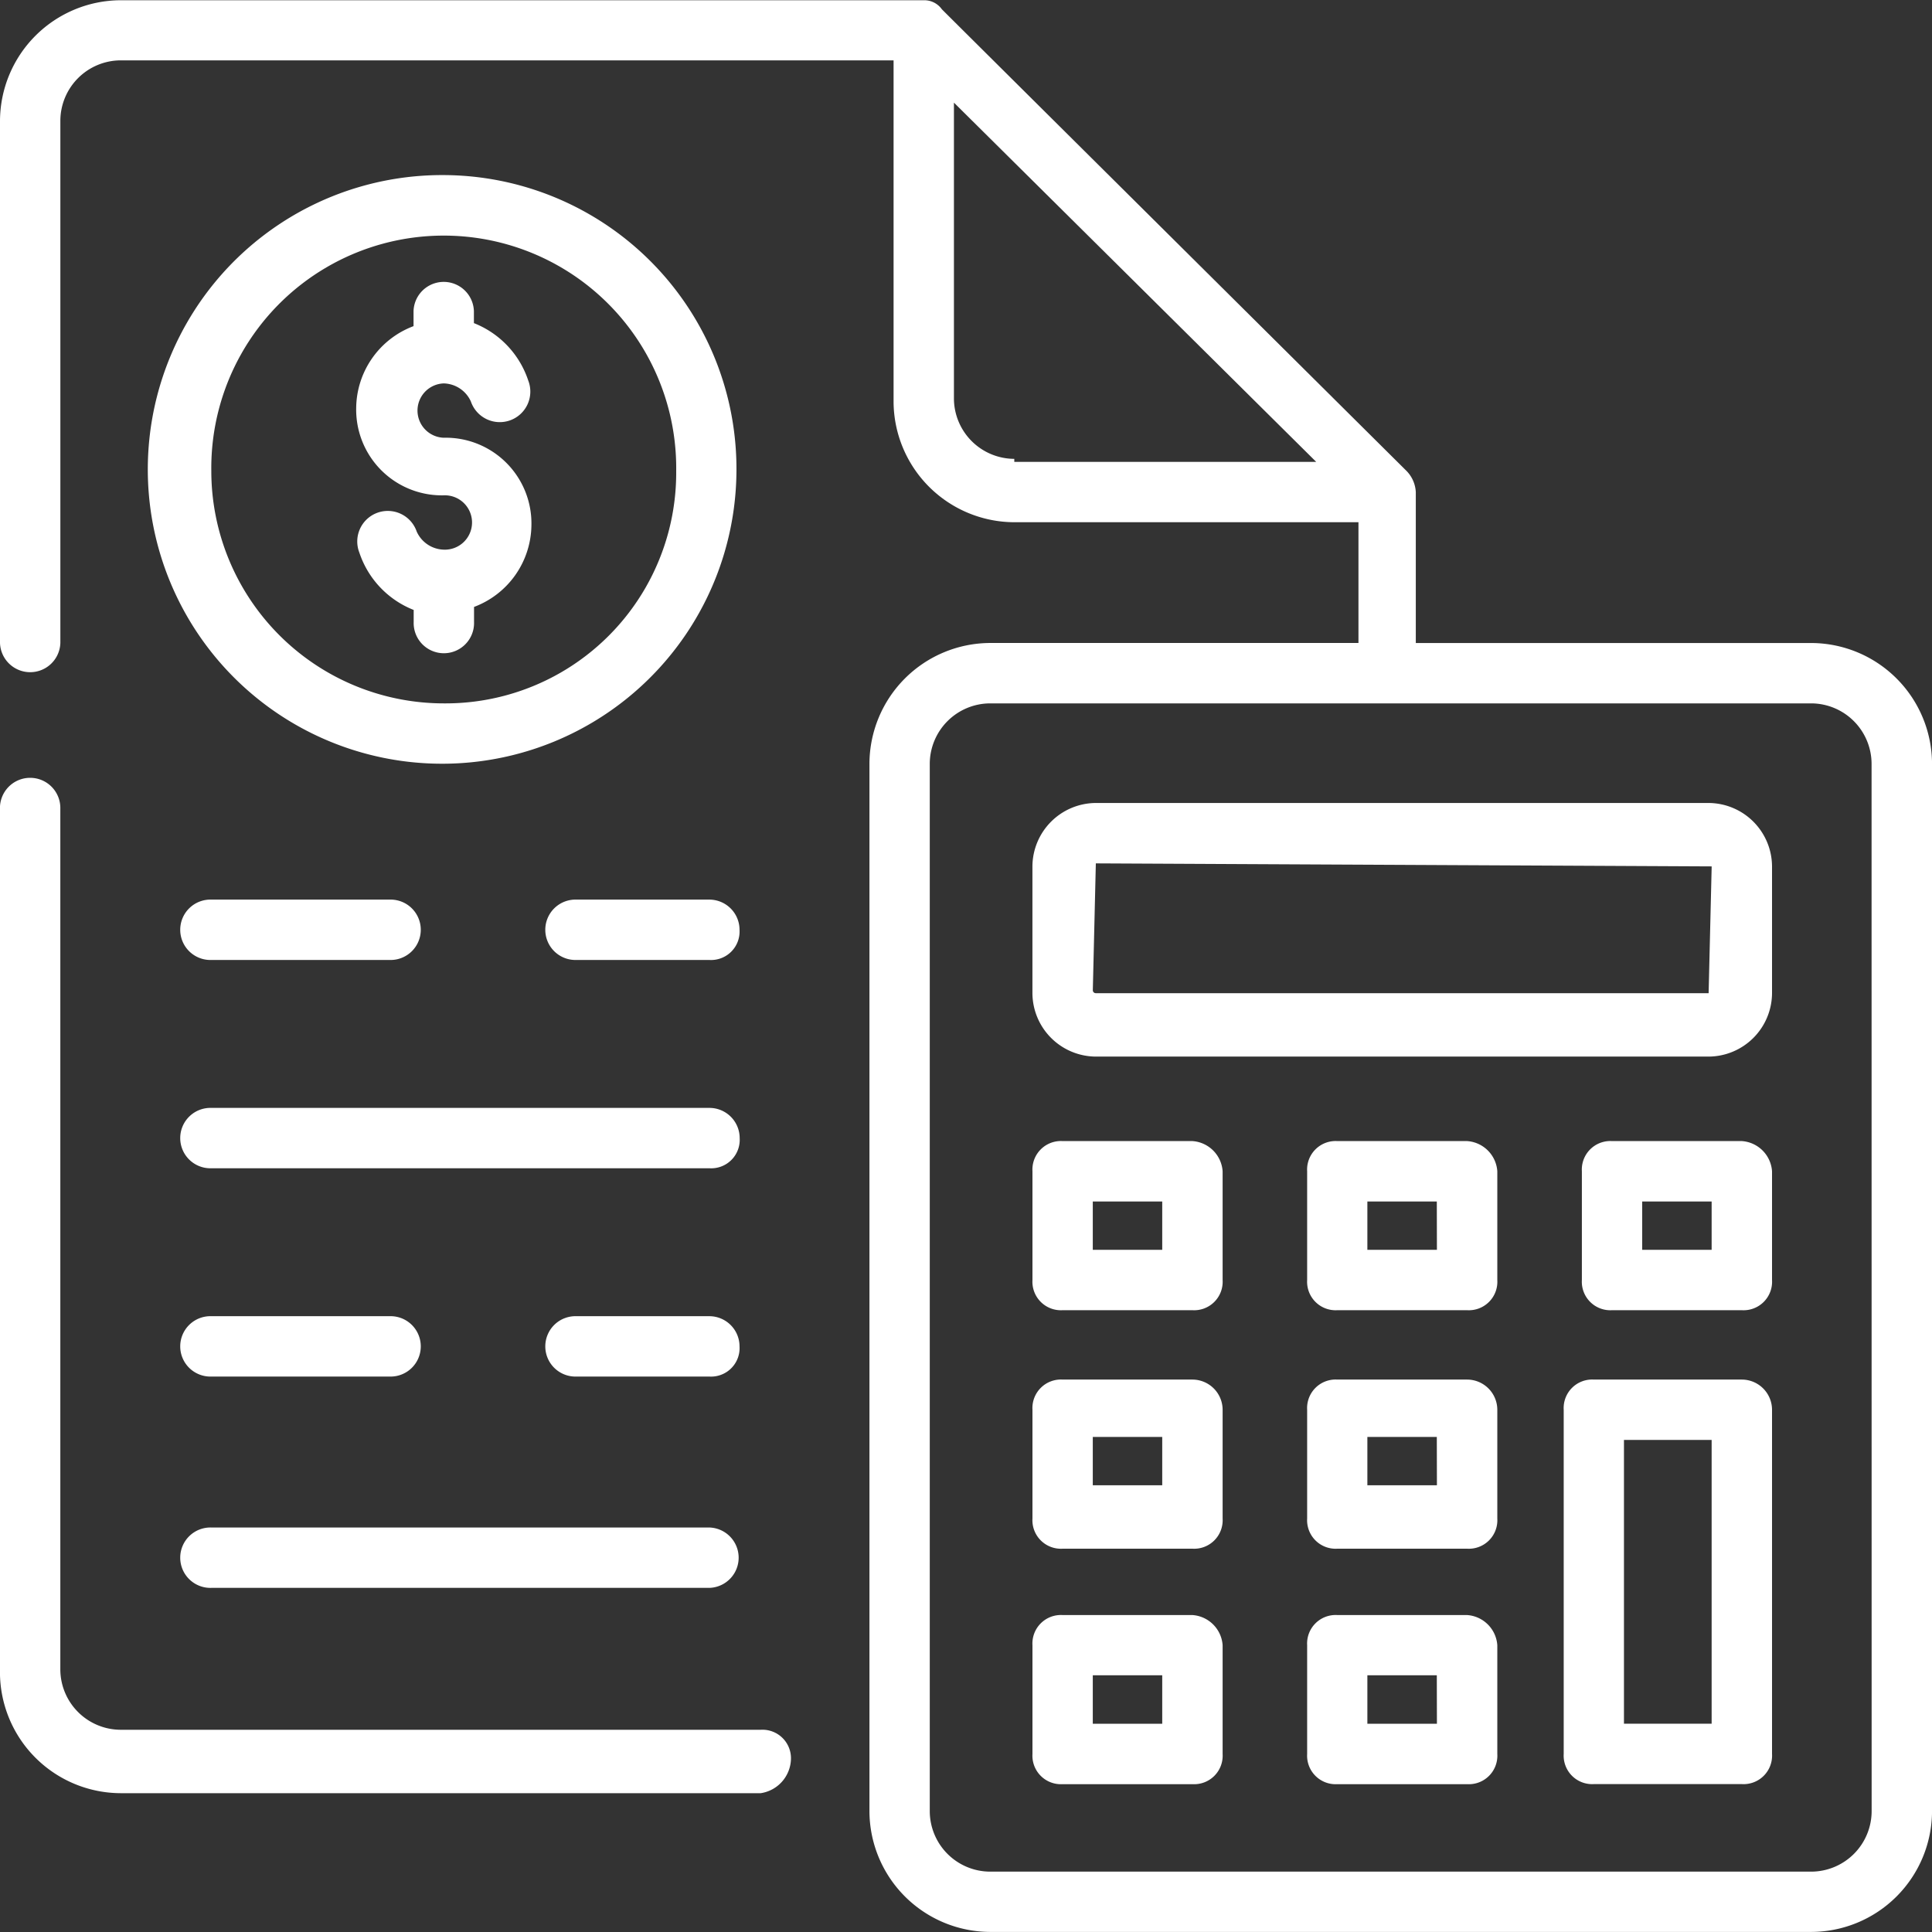
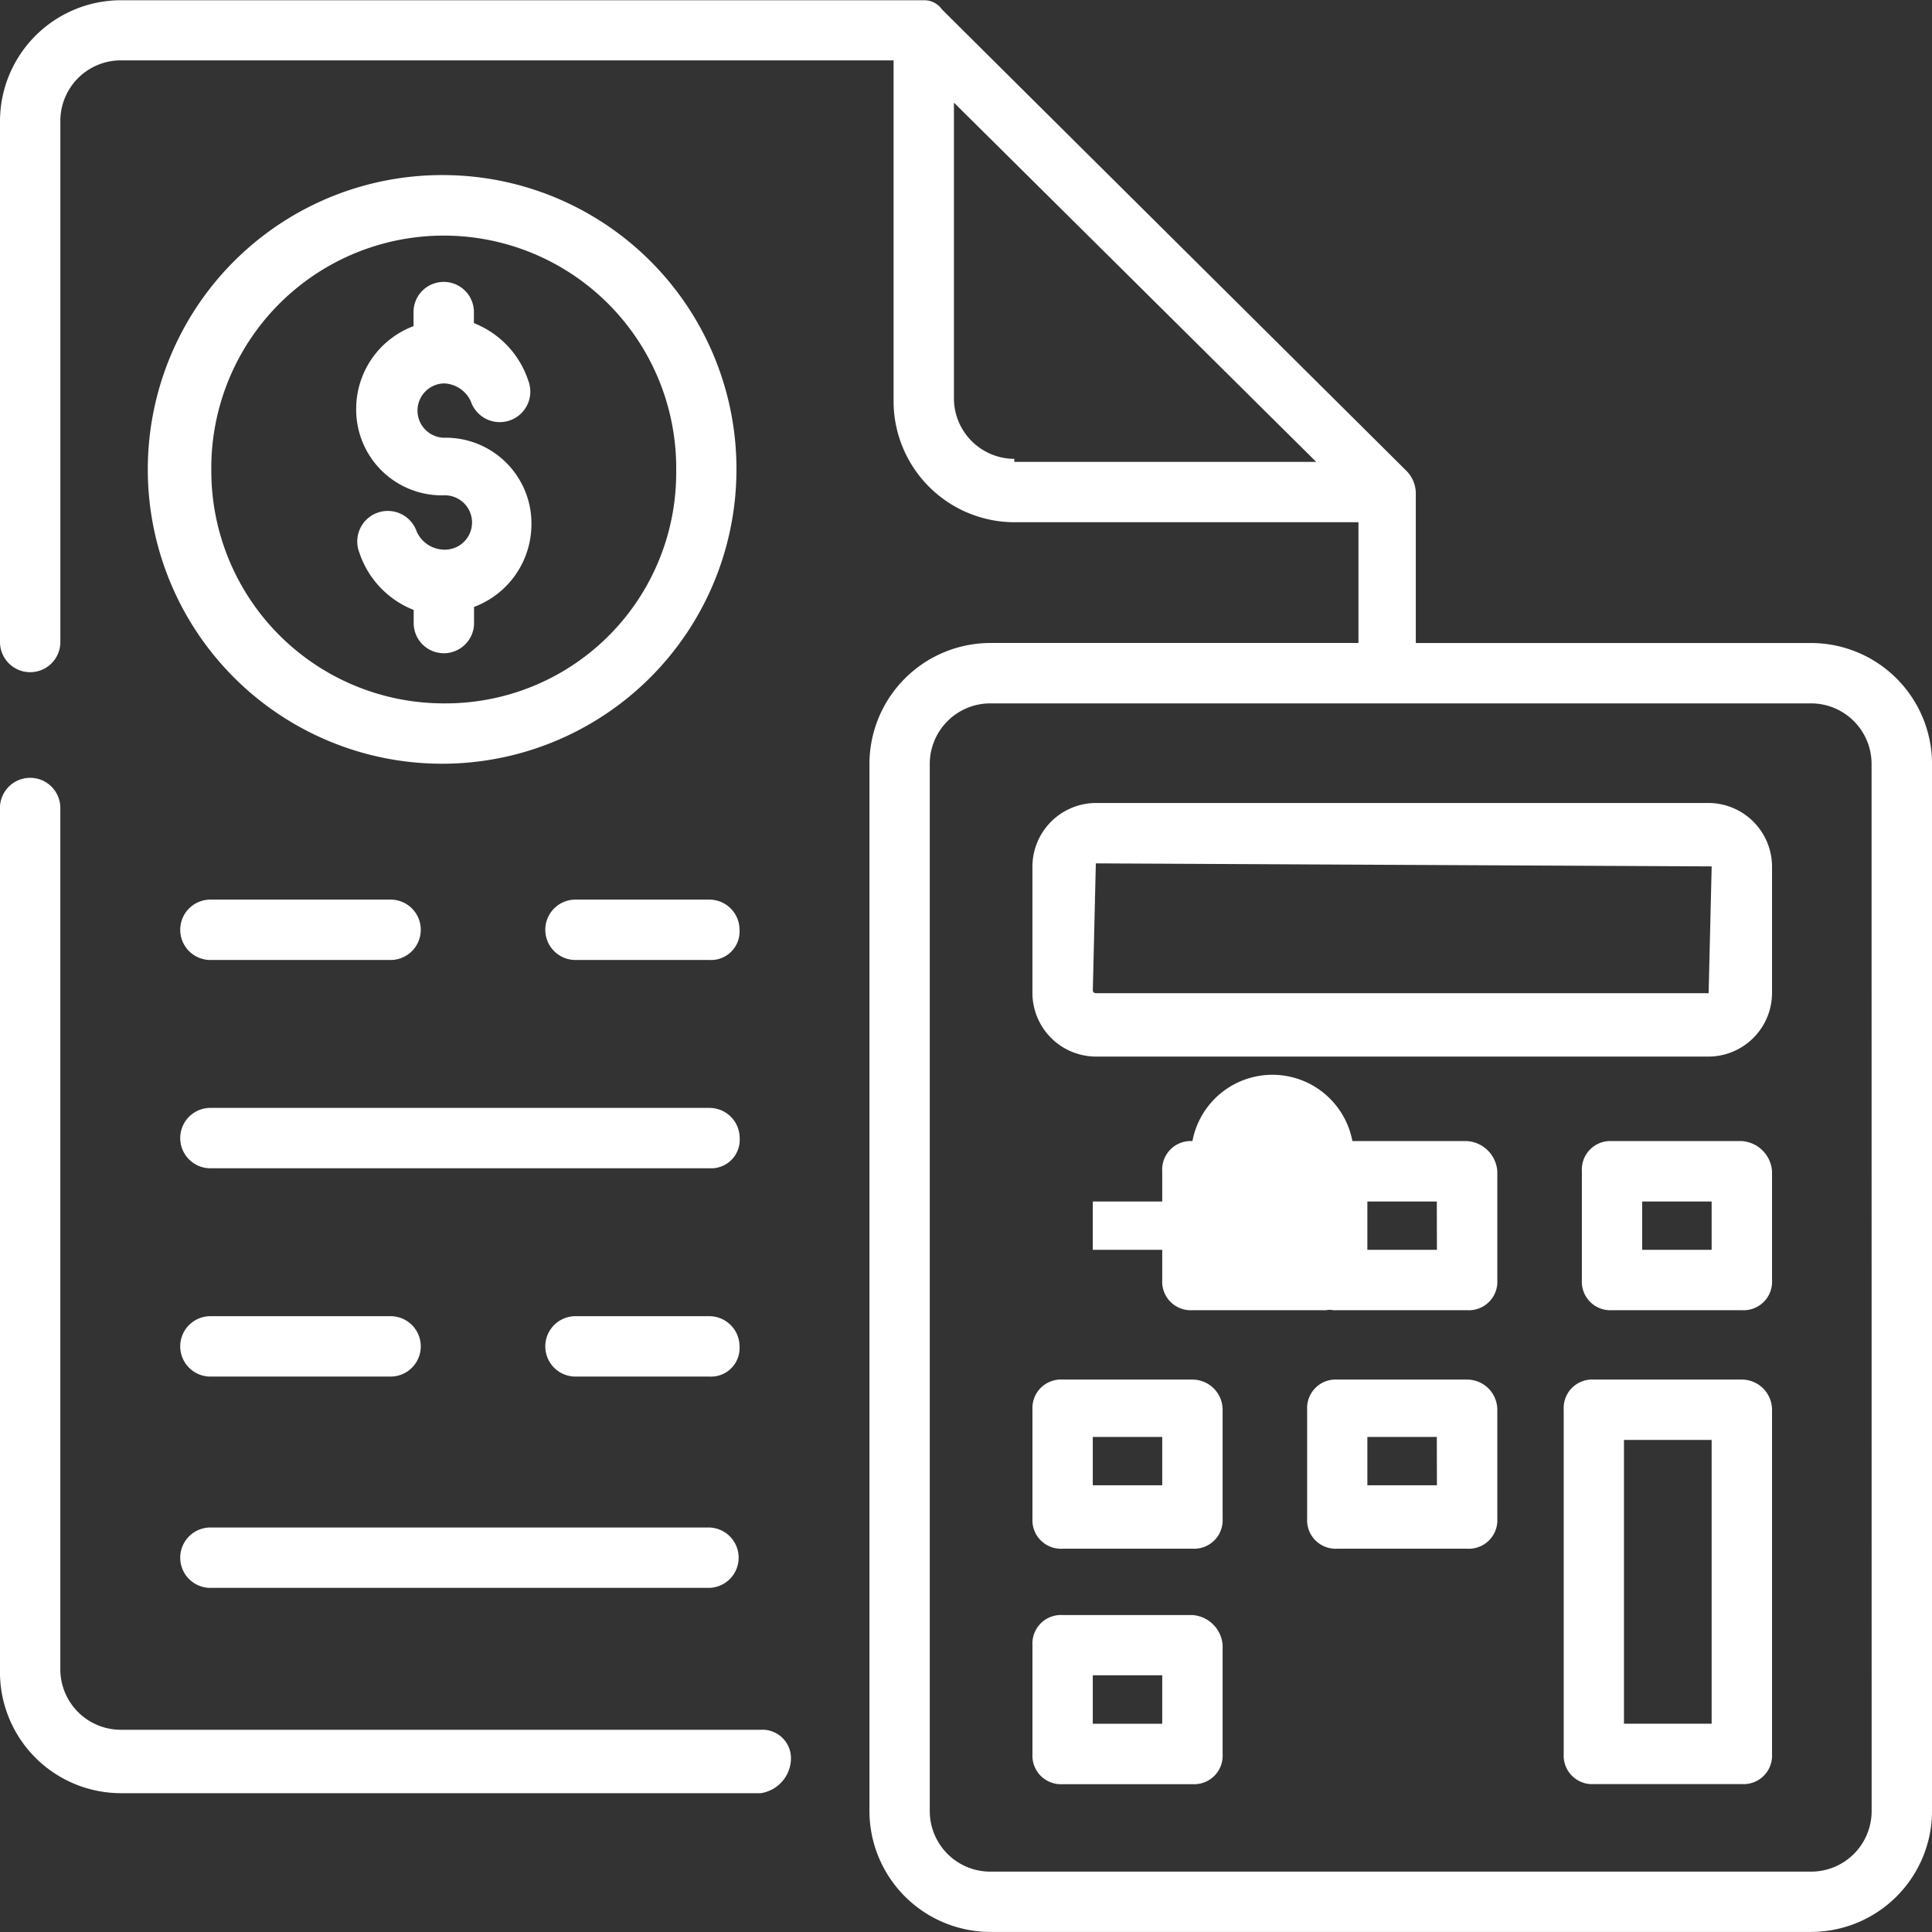
<svg xmlns="http://www.w3.org/2000/svg" width="55.086" height="55.086" viewBox="0 0 55.086 55.086">
  <rect x="0" y="0" width="55.086" height="55.086" fill="#333333" stroke="none" />
  <g id="_38" data-name="38" transform="translate(-15.059 -15.059)">
    <path id="Path_16846" data-name="Path 16846" d="M37.61,237.291a.813.813,0,0,0-.861-.861H18.5a1.726,1.726,0,0,1-1.721-1.721V210.178a.861.861,0,1,0-1.721,0v24.617a3.453,3.453,0,0,0,3.443,3.443H36.749a1.012,1.012,0,0,0,.861-.947Z" transform="translate(0 -172.051)" fill="#fff" />
    <path id="Path_16847" data-name="Path 16847" d="M70.146,36.835A3.453,3.453,0,0,0,66.7,33.393H55.427v-4.3a.93.93,0,0,0-.258-.6c-.172-.172-13-12.911-13.255-13.169a.614.614,0,0,0-.516-.258H18.5A3.453,3.453,0,0,0,15.059,18.5V33.393a.861.861,0,0,0,1.721,0V18.5A1.726,1.726,0,0,1,18.5,16.78H40.537v9.726a3.453,3.453,0,0,0,3.443,3.443h9.812v3.443h-10.5a3.453,3.453,0,0,0-3.443,3.443V66.7a3.453,3.453,0,0,0,3.443,3.443H66.7A3.453,3.453,0,0,0,70.146,66.7ZM43.979,28.142a1.727,1.727,0,0,1-1.721-1.721V17.985L52.587,28.228H43.979ZM68.424,66.7A1.727,1.727,0,0,1,66.7,68.424H43.291A1.727,1.727,0,0,1,41.569,66.7V36.835a1.727,1.727,0,0,1,1.721-1.721H66.7a1.727,1.727,0,0,1,1.722,1.721Z" fill="#fff" />
    <path id="Path_16848" data-name="Path 16848" d="M291.844,215.341H274.372a1.818,1.818,0,0,0-1.808,1.808v3.615a1.818,1.818,0,0,0,1.808,1.808h17.473a1.818,1.818,0,0,0,1.807-1.808v-3.615A1.818,1.818,0,0,0,291.844,215.341Zm0,5.423H274.372a.084.084,0,0,1-.086-.086l.086-3.615,17.559.086Z" transform="translate(-228.068 -177.387)" fill="#fff" />
    <path id="Path_16849" data-name="Path 16849" d="M414.162,299.67h-3.7a.813.813,0,0,0-.861.861v3.1a.813.813,0,0,0,.861.861h3.7a.813.813,0,0,0,.861-.861v-3.1A.926.926,0,0,0,414.162,299.67Zm-.861,3.1h-1.98v-1.377h1.98Z" transform="translate(-349.439 -252.076)" fill="#fff" />
-     <path id="Path_16850" data-name="Path 16850" d="M277.126,299.67h-3.7a.813.813,0,0,0-.861.861v3.1a.813.813,0,0,0,.861.861h3.7a.813.813,0,0,0,.861-.861v-3.1A.926.926,0,0,0,277.126,299.67Zm-.861,3.1h-1.98v-1.377h1.98Z" transform="translate(-228.068 -252.076)" fill="#fff" />
+     <path id="Path_16850" data-name="Path 16850" d="M277.126,299.67a.813.813,0,0,0-.861.861v3.1a.813.813,0,0,0,.861.861h3.7a.813.813,0,0,0,.861-.861v-3.1A.926.926,0,0,0,277.126,299.67Zm-.861,3.1h-1.98v-1.377h1.98Z" transform="translate(-228.068 -252.076)" fill="#fff" />
    <path id="Path_16851" data-name="Path 16851" d="M345.644,299.67h-3.7a.813.813,0,0,0-.861.861v3.1a.813.813,0,0,0,.861.861h3.7a.813.813,0,0,0,.861-.861v-3.1A.926.926,0,0,0,345.644,299.67Zm-.861,3.1H342.8v-1.377h1.98Z" transform="translate(-288.754 -252.076)" fill="#fff" />
    <path id="Path_16852" data-name="Path 16852" d="M277.126,359.152h-3.7a.813.813,0,0,0-.861.861v3.1a.813.813,0,0,0,.861.861h3.7a.813.813,0,0,0,.861-.861v-3.1A.863.863,0,0,0,277.126,359.152Zm-.861,3.013h-1.98v-1.377h1.98Z" transform="translate(-228.068 -304.758)" fill="#fff" />
    <path id="Path_16853" data-name="Path 16853" d="M345.644,359.152h-3.7a.813.813,0,0,0-.861.861v3.1a.813.813,0,0,0,.861.861h3.7a.813.813,0,0,0,.861-.861v-3.1A.863.863,0,0,0,345.644,359.152Zm-.861,3.013H342.8v-1.377h1.98Z" transform="translate(-288.754 -304.758)" fill="#fff" />
    <path id="Path_16854" data-name="Path 16854" d="M277.126,417.883h-3.7a.813.813,0,0,0-.861.861v3.1a.813.813,0,0,0,.861.861h3.7a.813.813,0,0,0,.861-.861v-3.1A.926.926,0,0,0,277.126,417.883Zm-.861,3.1h-1.98V419.6h1.98Z" transform="translate(-228.068 -356.775)" fill="#fff" />
-     <path id="Path_16855" data-name="Path 16855" d="M345.644,417.883h-3.7a.813.813,0,0,0-.861.861v3.1a.813.813,0,0,0,.861.861h3.7a.813.813,0,0,0,.861-.861v-3.1A.926.926,0,0,0,345.644,417.883Zm-.861,3.1H342.8V419.6h1.98Z" transform="translate(-288.754 -356.775)" fill="#fff" />
    <path id="Path_16856" data-name="Path 16856" d="M410.16,359.152h-4.218a.813.813,0,0,0-.861.861v9.812a.813.813,0,0,0,.861.861h4.218a.813.813,0,0,0,.861-.861v-9.812a.863.863,0,0,0-.861-.861Zm-.861,9.812h-2.5v-8.091h2.5Z" transform="translate(-345.437 -304.758)" fill="#fff" />
    <path id="Path_16857" data-name="Path 16857" d="M106.4,89.559a.775.775,0,0,1,0-1.549.872.872,0,0,1,.775.516.871.871,0,1,0,1.635-.6,2.657,2.657,0,0,0-1.549-1.635v-.344a.861.861,0,0,0-1.721,0v.43a2.519,2.519,0,0,0-1.635,2.324,2.444,2.444,0,0,0,2.5,2.5.775.775,0,1,1,0,1.549.872.872,0,0,1-.775-.516.871.871,0,1,0-1.635.6,2.657,2.657,0,0,0,1.549,1.635v.344a.861.861,0,1,0,1.721,0v-.43a2.519,2.519,0,0,0,1.636-2.324A2.444,2.444,0,0,0,106.4,89.559Z" transform="translate(-78.69 -62.019)" fill="#fff" />
    <path id="Path_16858" data-name="Path 16858" d="M61.055,58.73A8.392,8.392,0,1,0,69.4,67.165a8.376,8.376,0,0,0-8.349-8.435Zm0,15.063a6.63,6.63,0,0,1-6.628-6.628,6.628,6.628,0,1,1,13.255,0A6.576,6.576,0,0,1,61.055,73.793Z" transform="translate(-33.343 -38.679)" fill="#fff" />
    <path id="Path_16859" data-name="Path 16859" d="M61.1,241.157h5.078a.861.861,0,1,0,0-1.721H61.1a.861.861,0,1,0,0,1.721Z" transform="translate(-40.012 -198.727)" fill="#fff" />
    <path id="Path_16860" data-name="Path 16860" d="M75.3,291.389H61.1a.861.861,0,1,0,0,1.721H75.3a.813.813,0,0,0,.861-.861A.862.862,0,0,0,75.3,291.389Z" transform="translate(-40.012 -244.741)" fill="#fff" />
    <path id="Path_16861" data-name="Path 16861" d="M61.1,397.768H75.3a.861.861,0,0,0,0-1.721H61.1a.861.861,0,1,0,0,1.721Z" transform="translate(-40.012 -337.435)" fill="#fff" />
    <path id="Path_16862" data-name="Path 16862" d="M155.989,239.436H152.2a.861.861,0,1,0,0,1.721h3.787a.813.813,0,0,0,.861-.861A.862.862,0,0,0,155.989,239.436Z" transform="translate(-120.703 -198.727)" fill="#fff" />
    <path id="Path_16863" data-name="Path 16863" d="M61.1,345.063h5.078a.861.861,0,1,0,0-1.721H61.1a.861.861,0,1,0,0,1.721Z" transform="translate(-40.012 -290.755)" fill="#fff" />
    <path id="Path_16864" data-name="Path 16864" d="M155.989,343.342H152.2a.861.861,0,1,0,0,1.721h3.787a.813.813,0,0,0,.861-.861A.862.862,0,0,0,155.989,343.342Z" transform="translate(-120.703 -290.755)" fill="#fff" />
  </g>
</svg>